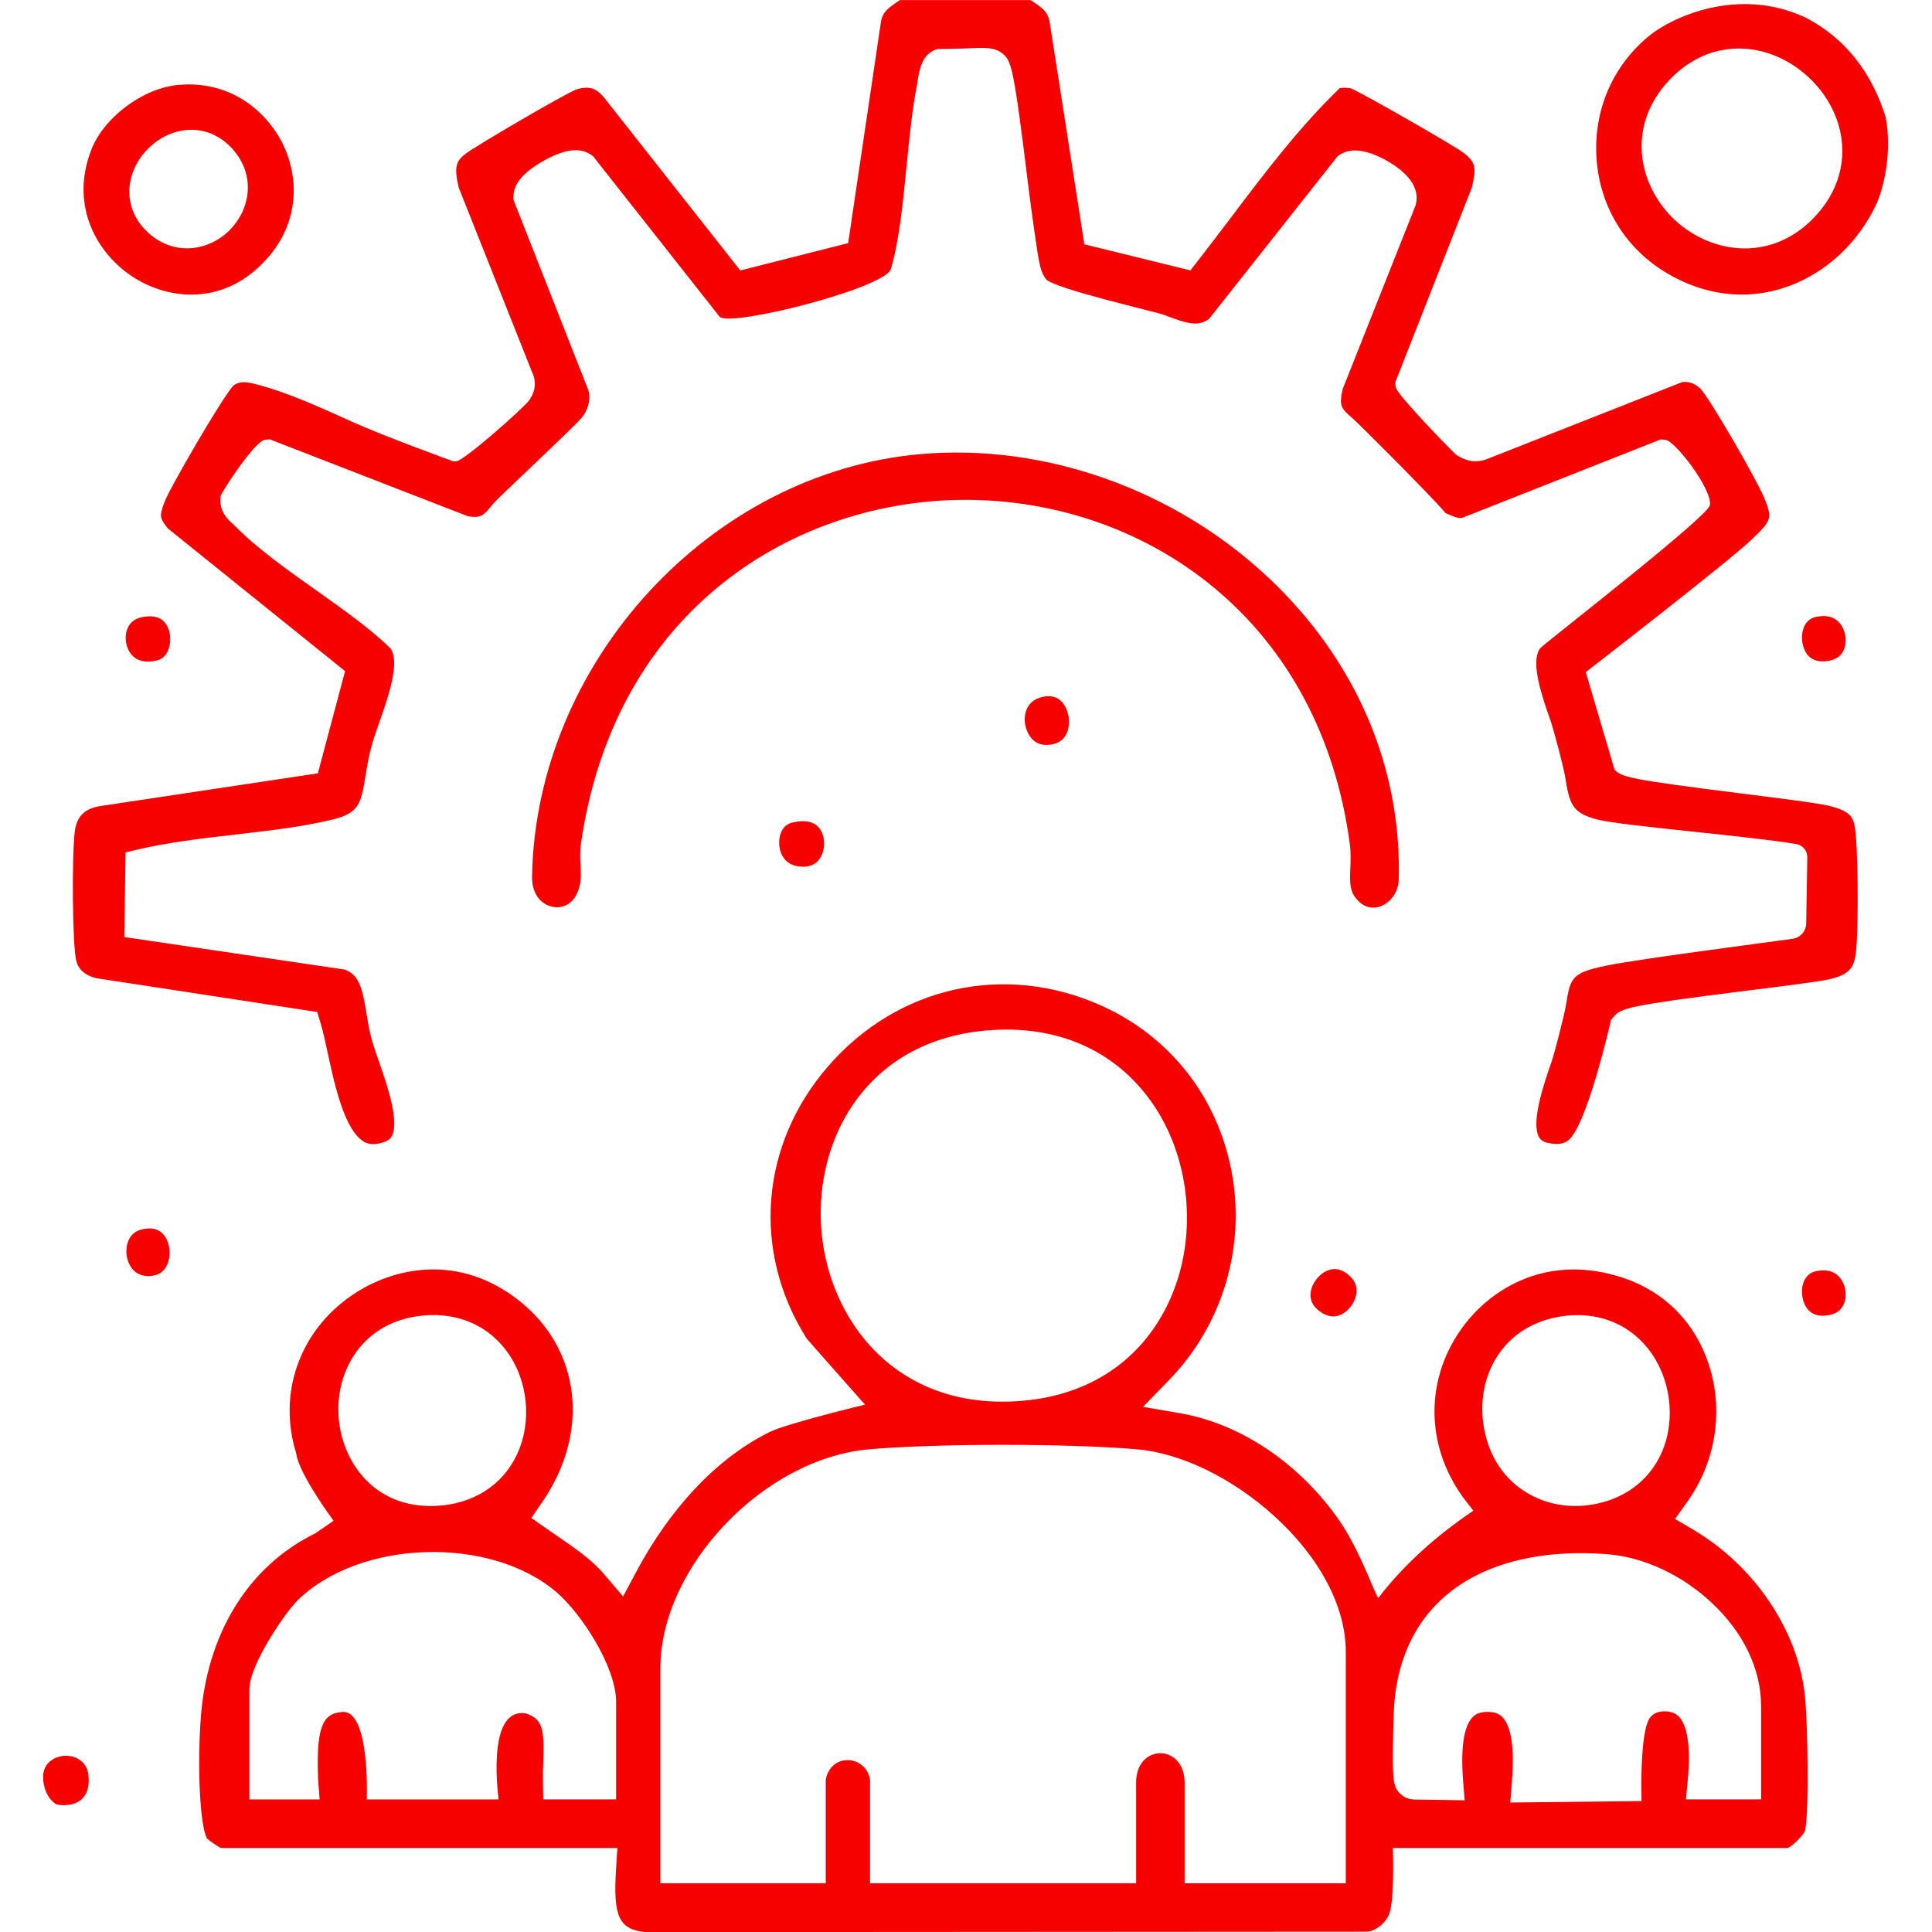
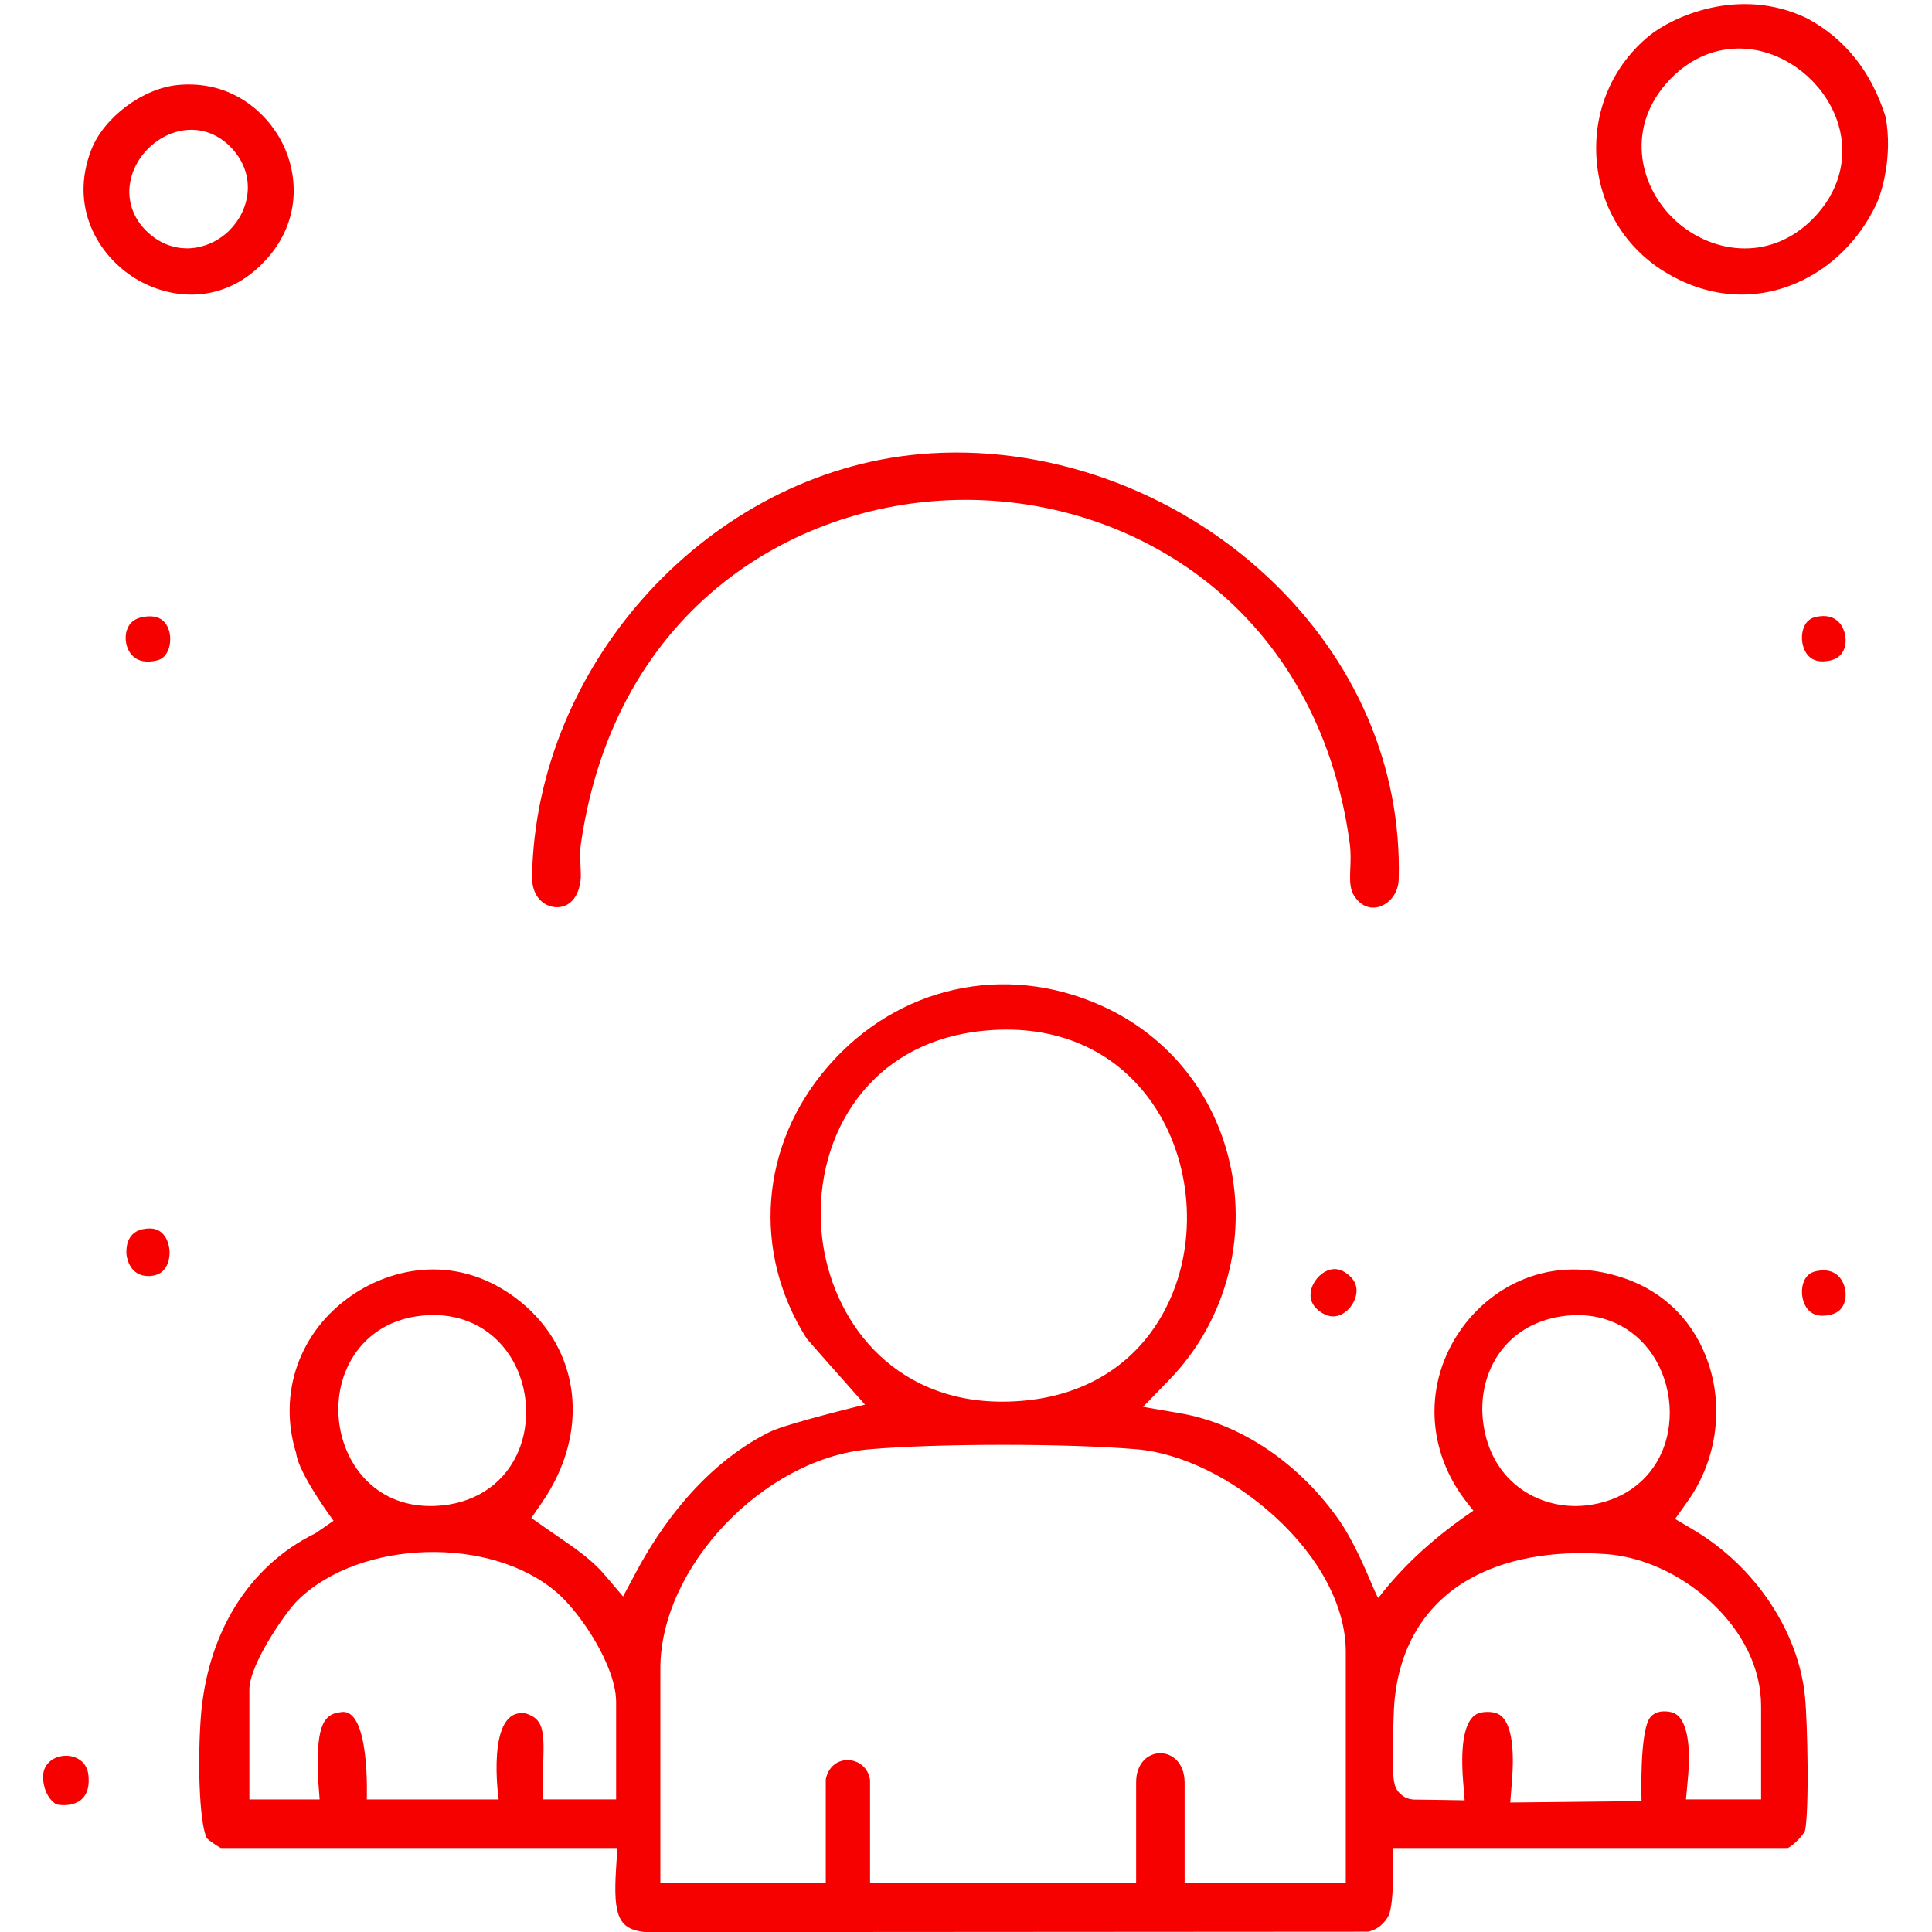
<svg xmlns="http://www.w3.org/2000/svg" id="Layer_1" data-name="Layer 1" viewBox="0 0 500 500">
  <defs>
    <style>
      .cls-1 {
        fill: #f70000;
      }
    </style>
  </defs>
-   <path class="cls-1" d="M400.62,295.76c2.69.69,4.14.07,4.99-.46,4.94-3.05,11.32-31.35,11.32-31.35l.7-.82c1.93-2.25,3.45-2.87,35.21-6.84,8.93-1.12,18.16-2.27,20.74-2.89,4.66-1.11,6.22-2.68,6.71-6.72.76-6.32.63-29.42-.41-33.44-.56-2.17-1.7-3.48-6.39-4.66-2.85-.72-12.99-1.99-22.79-3.22-29.5-3.71-30.93-4.24-32.86-6.16l-7.44-25.26s37.31-28.83,43.17-34.53c4.87-4.73,5.19-5.22,3.01-10.55-1.87-4.58-14.06-25.74-16.52-28.29-.97-.91-2.56-1.94-4.64-1.71l-50.11,19.76c-3.98,1.73-6.75.09-8.25-.79l-.18-.11c-.41-.24-15.46-15.65-15.66-17.48l-.14-1.26,19.84-50.45c1.23-5.27.92-6.48-2.02-8.9-2.55-1.94-25.59-15.13-29.24-16.74-1.1-.2-2.05-.23-2.91-.09-10.31,9.87-19.45,21.95-28.3,33.65-2.73,3.6-5.54,7.33-8.34,10.91l-2.04,2.62-27.44-6.75-9.03-57.85c-.54-2.35-1.71-3.28-4.88-5.36h-33.82c-3.15,2.08-4.33,3-4.87,5.35l-8.53,57.55-27.91,7.08-35.27-44.77c-2.08-2.48-3.82-3.01-7.08-2.12-3.42,1.36-26.04,14.62-28.68,16.63-2.53,1.93-3.11,3.35-1.86,8.78l18.95,47.68c1.75,3.61.07,6.2-.65,7.32-1.17,1.81-17.02,15.85-18.94,15.88h-.74s-17.8-6.44-26.16-10.23c-8.84-4-17.19-7.79-25.15-9.79-3.07-.77-4.26-.52-5.65.43-3,3.36-16.66,26.83-17.87,30.3-1.19,3.48-1.3,3.78.94,6.65l45.87,36.93-7.04,26.45-56.57,8.51c-3.92.7-5.89,2.76-6.35,6.65-.76,6.32-.63,29.42.41,33.44.76,2.95,3.51,4.03,5.18,4.42l57.18,8.75.92,3.13c.63,2.14,1.2,4.79,1.81,7.6,1.72,7.96,4.32,19.99,9.4,22.86.87.49,2.35,1.03,5.15.07,1.33-.46,1.79-1.09,2.06-1.65,1.93-3.97-1.38-13.46-3.36-19.13-.71-2.02-1.37-3.94-1.84-5.57-.65-2.3-1.03-4.64-1.4-6.9-1.12-6.9-1.97-9.98-5.6-11.39l-57.08-8.42.32-21.91,2.28-.55c8.53-2.04,17.58-3.09,26.33-4.09,8.79-1.01,17.09-1.97,24.91-3.85,7.01-1.68,7.44-4.3,8.58-11.31.39-2.4.84-5.12,1.66-8.04.54-1.93,1.28-4.03,2.06-6.25,2.14-6.08,5.35-15.22,2.7-18.76-5.27-5.13-12.35-10.14-19.19-14.98-7.6-5.38-15.46-10.94-21.33-16.97-.09-.09-.2-.18-.3-.27-1.02-.89-3.72-3.26-3.08-7.21.11-.71,8.8-14.31,11.55-14.52l1.17-.09,51.29,19.91c3.48.54,4.09-.23,6.62-3.38.94-1.18,20.12-19.04,22.71-22.02,1.8-2.06,2.54-5.15,1.77-7.35l-19.35-49.2.02-1.01c.05-3.25,2.89-6.41,8.43-9.39,4.94-2.66,8.66-3.1,11.39-1.36l.73.47,32.81,41.62c3.15,2.69,42.81-7.49,44.28-12.33,2.16-7.13,3.14-17.08,4.09-26.7.72-7.29,1.46-14.84,2.74-21.23.03-.14.06-.35.09-.59.44-2.93,1.1-7.36,5.18-8.46,0,0,5.69-.08,7.18-.15,5.1-.24,7.66-.36,9.71,1.37,2.23,1.89,2.83,3.36,6.61,34.28.84,6.89,2.32,16.87,2.44,17.59.47,2.67.84,4.77,2.09,6.42,1.86,2.46,28.51,8.49,30.6,9.3,6.02,2.32,8.88,3.1,11.66,1.01l33.26-42.09.72-.46c5.28-3.38,13.76,2.68,14.71,3.38,5.12,3.78,5.41,7.36,4.76,9.69l-.17.51-18.71,47.12c-1.04,4.51-.39,5.07,2.85,7.87,1.07.92,19.33,19.06,23.78,24.26,1.64.74,3.31,1.48,4.27,1.24l51.37-20.3,1.18.09c2.63.21,12.23,12.93,11.58,16.91-.49,3-41.95,35.07-43.91,37.02-2.7,3.51.53,12.69,2.68,18.8.78,2.22,3.33,11.88,3.73,14.28,1.15,7,1.58,9.62,8.58,11.31,6.96,1.67,39.12,4.22,51.28,6.31,1.67.29,2.88,1.74,2.85,3.43l-.29,17.11c-.03,1.99-1.5,3.67-3.47,3.96-5.52.81-39.54,5.16-48.36,6.98-8.99,1.85-9.19,3.12-10.34,10.18-.4,2.49-2.96,12.43-3.66,14.46-1.91,5.49-5.46,15.72-3.35,19.66.3.55.81,1.17,2.34,1.57Z" />
  <path class="cls-1" d="M426.83,9.24c-9.48,7.77-14.46,19.31-13.66,31.67.8,12.23,7.16,22.91,17.45,29.31,10.86,6.75,22.98,7.86,34.12,3.11,9.07-3.87,16.41-11.16,20.8-20.37,1.47-3.07,4.34-12.53,2.47-22.66-3.68-11.75-10.51-20.31-20.38-25.58-17.73-8.52-35.13-.12-40.8,4.52ZM454.94,13.06c9.65,2.02,18.03,9.73,20.85,19.19,2.59,8.69.13,17.61-6.73,24.48-5.32,5.32-11.5,7.56-17.49,7.56-6.7,0-13.17-2.8-17.97-7.21-9.05-8.32-12.87-23.07-2.66-35.15,6.34-7.5,15.09-10.72,24-8.87Z" />
  <path class="cls-1" d="M438.32,395.94l-4.81-2.83,3.23-4.55c7.31-10.28,9.37-23.49,5.53-35.34-3.52-10.87-11.34-18.84-22.01-22.45-19.54-6.6-34.59,2.54-42.17,13.3-9.69,13.77-9.05,31.4,1.65,44.9l1.57,1.99c-9.55,6.45-17.89,13.86-24.58,22.56-.65-.17-4.41-11.55-9.93-19.75-10.15-14.73-25.38-25.26-41.42-28.03l-9.56-1.65,6.76-6.96c13.85-14.28,19.88-34.5,16.12-54.1-3.69-19.24-15.97-34.83-33.69-42.78-24.96-11.2-52.71-5.04-70.7,15.71-17.6,20.29-19.78,47.94-5.56,70.43.26.38,15.12,17.13,15.12,17.13,0,0-20.21,4.87-24.66,7.07-17.57,8.69-28.76,25.39-34.42,35.95l-3.54,6.62-4.87-5.71c-3.25-3.82-7.48-6.71-11.95-9.78-.92-.63-1.85-1.27-2.77-1.91l-4.15-2.91,2.87-4.18c12.4-18.09,9.9-39.52-6.09-52.11-15.52-12.22-32.52-8.69-43.26-1.31-13.55,9.31-19.19,25.35-14.38,40.85.63,5.31,9.67,17.47,9.67,17.47l-4.66,3.23c-17.42,8.5-28.26,26.12-29.74,48.35-.89,13.29-.09,27.75,1.68,30.67.66.6,2.48,1.85,3.54,2.45h102.63l-.34,5.44c-.77,12.32.72,15.59,7.57,16.32l187.06-.12c2.72-.55,4.33-2.43,5.2-3.95,1.79-3.11,1.21-17.7,1.21-17.7h102.23c1.32-.61,3.94-3.22,4.44-4.46,1.1-5.16.68-27.84-.02-34.82-1.68-16.81-12.98-33.69-28.78-43.01ZM91.63,350.71c3.62-5.47,9.16-8.94,16.02-10.02,9.53-1.5,18.04,1.72,23.37,8.84,5.68,7.59,6.77,18.44,2.72,26.99-3.78,7.98-11.45,12.8-21.04,13.21-.43.02-.85.03-1.27.03-14.77,0-22.65-11.38-23.73-22.25-.61-6.06.79-12.03,3.94-16.8ZM159.44,465.68h-18.85l-.08-5.03c-.03-1.61.03-3.22.09-4.77.3-8.51-.22-11.02-4.48-12.43-10.53-1.83-7.07,22.24-7.07,22.24h-34.13s.96-23.96-6.7-22.59c-5.01.47-6.41,4.6-5.88,17.65l.38,4.94h-18.18v-28.46c0-6.47,9.39-20.04,12.51-23.09,16.13-15.78,49.98-16.78,67.09-1.98,6.24,5.4,15.31,19.12,15.31,28.32v25.2ZM212.74,320.09c-2.69-23.71,10.38-49.59,40.59-53.2,18.43-2.2,34.07,3.99,44.04,17.42,10.6,14.28,12.85,35,5.6,51.58-6.66,15.23-19.8,24.64-36.98,26.5-2.28.25-4.49.36-6.62.36-28.65,0-44.21-21.39-46.63-42.67ZM348.3,487.4h-41.72v-26.12c-.1-10.14-12.65-10.02-12.55.12v25.99h-68.86v-26.74c-.96-6.42-10.02-7.21-11.46-.16v26.9h-42.81v-55.6c0-26.25,26.76-54.34,54.03-56.71,17.83-1.55,51.53-1.54,69.34,0,11.44.99,24.75,7.48,35.59,17.35,11.72,10.66,18.43,23.42,18.43,35.02v59.94ZM383.85,368.19c-.81-6.18.48-12.28,3.63-17.18,3.63-5.62,9.33-9.19,16.48-10.32,9.08-1.43,17.33,1.66,22.66,8.48,5.73,7.33,7.15,17.97,3.54,26.47-3.36,7.91-10.58,13-19.82,13.98-.87.09-1.74.14-2.61.14-10.85,0-21.97-7.05-23.88-21.56ZM455.76,465.68h-19.43s.51-5.58.51-5.58c.94-10.3-.95-14.23-2.17-15.65-.56-.65-1.45-1.41-3.43-1.54-2.26-.14-3.34.66-4.02,1.38-3.02,3.18-2.39,21.83-2.39,21.83l-33.98.37.42-5.25c.7-8.67-.1-14.31-2.37-16.77-.62-.67-1.62-1.43-3.93-1.43s-3.32.77-3.93,1.43c-2.27,2.46-3.06,8.1-2.37,16.76l.38,4.69s-10.94-.19-11.58-.18c-1.69.03-3.42.06-5.02-1.46-1.83-1.73-2.07-3.26-1.95-12.61.05-4.25.21-9.07.32-10.54,1.08-14.37,7.6-25.48,18.86-32.12,9.36-5.52,21.86-7.88,36.12-6.8,9.39.71,19.22,5.22,26.96,12.38,8.39,7.75,13.01,17.33,13.01,26.97v24.12Z" />
  <path class="cls-1" d="M350.99,232.58c2.29,2.81,4.84,2.47,6.16,2.02,2.34-.8,4.74-3.29,4.84-7.06.78-29.15-11.2-56.87-33.74-78.06-24.3-22.85-58-34.79-90.12-31.95-54.32,4.81-99.38,53.82-100.44,109.24-.1,5.21,2.96,7.78,6.04,8.01,2.67.21,5.79-1.47,6.5-6.77.15-1.13.08-2.49.01-3.94-.09-1.76-.19-3.75.11-5.77,8.92-61.5,56.3-88.94,99.5-88.94.19,0,.38,0,.57,0,23.51.13,46.1,8.15,63.59,22.59,19.44,16.04,31.65,39,35.31,66.41.31,2.33.22,4.51.14,6.43-.15,3.69-.15,5.72,1.52,7.77Z" />
  <path class="cls-1" d="M73.07,37.01c-4.11-8.12-13.38-16.32-27.05-15.02-9.09.87-19.13,8.39-22.39,16.76-5.72,14.69,1.62,27.33,11.43,33.34,8.78,5.38,22.97,7.26,34.04-5.15,8.99-10.09,7.95-22.07,3.97-29.93ZM59.44,59.56c-2.86,2.86-6.86,4.71-11.06,4.71-3.4,0-6.92-1.21-10.07-4.09-4.1-3.75-5.7-8.87-4.4-14.06,1.45-5.77,6.31-10.63,12.08-12.09,5.19-1.31,10.31.3,14.06,4.4,6.43,7.03,4.56,15.95-.62,21.13Z" />
-   <path class="cls-1" d="M276.13,189.63c1-2.4.54-5.71-1.08-7.71-.95-1.17-2.15-1.74-3.66-1.74-.42,0-.86.04-1.33.13-5.36,1.02-4.93,6.01-4.78,7,.09.61,1,5.95,6.2,5.45,2.34-.23,3.86-1.25,4.65-3.13Z" />
-   <path class="cls-1" d="M205.07,212.87c-2.68.61-3.52,3.37-3.42,5.54.05,1.21.57,5.21,5,5.81,2.64.36,4.55-.41,5.68-2.29,1.33-2.22,1.25-5.49-.18-7.45-1.33-1.84-3.72-2.38-7.08-1.61Z" />
+   <path class="cls-1" d="M276.13,189.63Z" />
  <path class="cls-1" d="M11.16,459.55c-.13,2.65,1.03,5.9,3.29,7.33.66.42,9.43,1.66,8.43-7.47-.69-6.97-11.4-6.45-11.72.13Z" />
  <path class="cls-1" d="M32.83,163.07c-.71,2.19-.17,4.85,1.32,6.48,1.44,1.57,3.61,2.04,6.45,1.38,3.15-.73,3.82-4.7,3.29-7.15-.52-2.41-2.18-5.07-7.15-4.06-2,.41-3.31,1.53-3.9,3.35Z" />
  <path class="cls-1" d="M38.69,317.92c-.58,0-1.2.08-1.87.22-4.59,1.02-4.14,6.05-4.07,6.62.11.93.93,5.52,5.71,5.49,2.32-.04,3.87-.96,4.75-2.83,1.15-2.44.81-5.79-.79-7.79-.91-1.14-2.14-1.71-3.72-1.71Z" />
  <path class="cls-1" d="M349.39,338.37c1.44-1.73,3.01-5.42-.17-8.24-1.28-1.13-2.54-1.69-3.82-1.69-.54,0-1.08.1-1.64.3-2.24.81-4.15,3.14-4.53,5.56-.31,1.98.4,3.61,2.19,4.99,4.08,3.16,7.14.1,7.98-.92Z" />
  <path class="cls-1" d="M469.9,159.67c-1.61.36-2.7,1.43-3.24,3.17-.73,2.35-.17,5.24,1.34,6.87,1.27,1.37,3.18,1.78,5.69,1.22,4.01-.91,4.27-4.73,3.79-6.84-.31-1.37-1.77-5.73-7.57-4.42Z" />
  <path class="cls-1" d="M471.92,328.77c-.61,0-1.28.07-2.02.24-1.62.36-2.71,1.42-3.24,3.15-.73,2.34-.16,5.24,1.36,6.88,1.28,1.38,3.19,1.8,5.67,1.23,4.01-.91,4.27-4.73,3.79-6.84-.27-1.19-1.42-4.66-5.56-4.66Z" />
</svg>